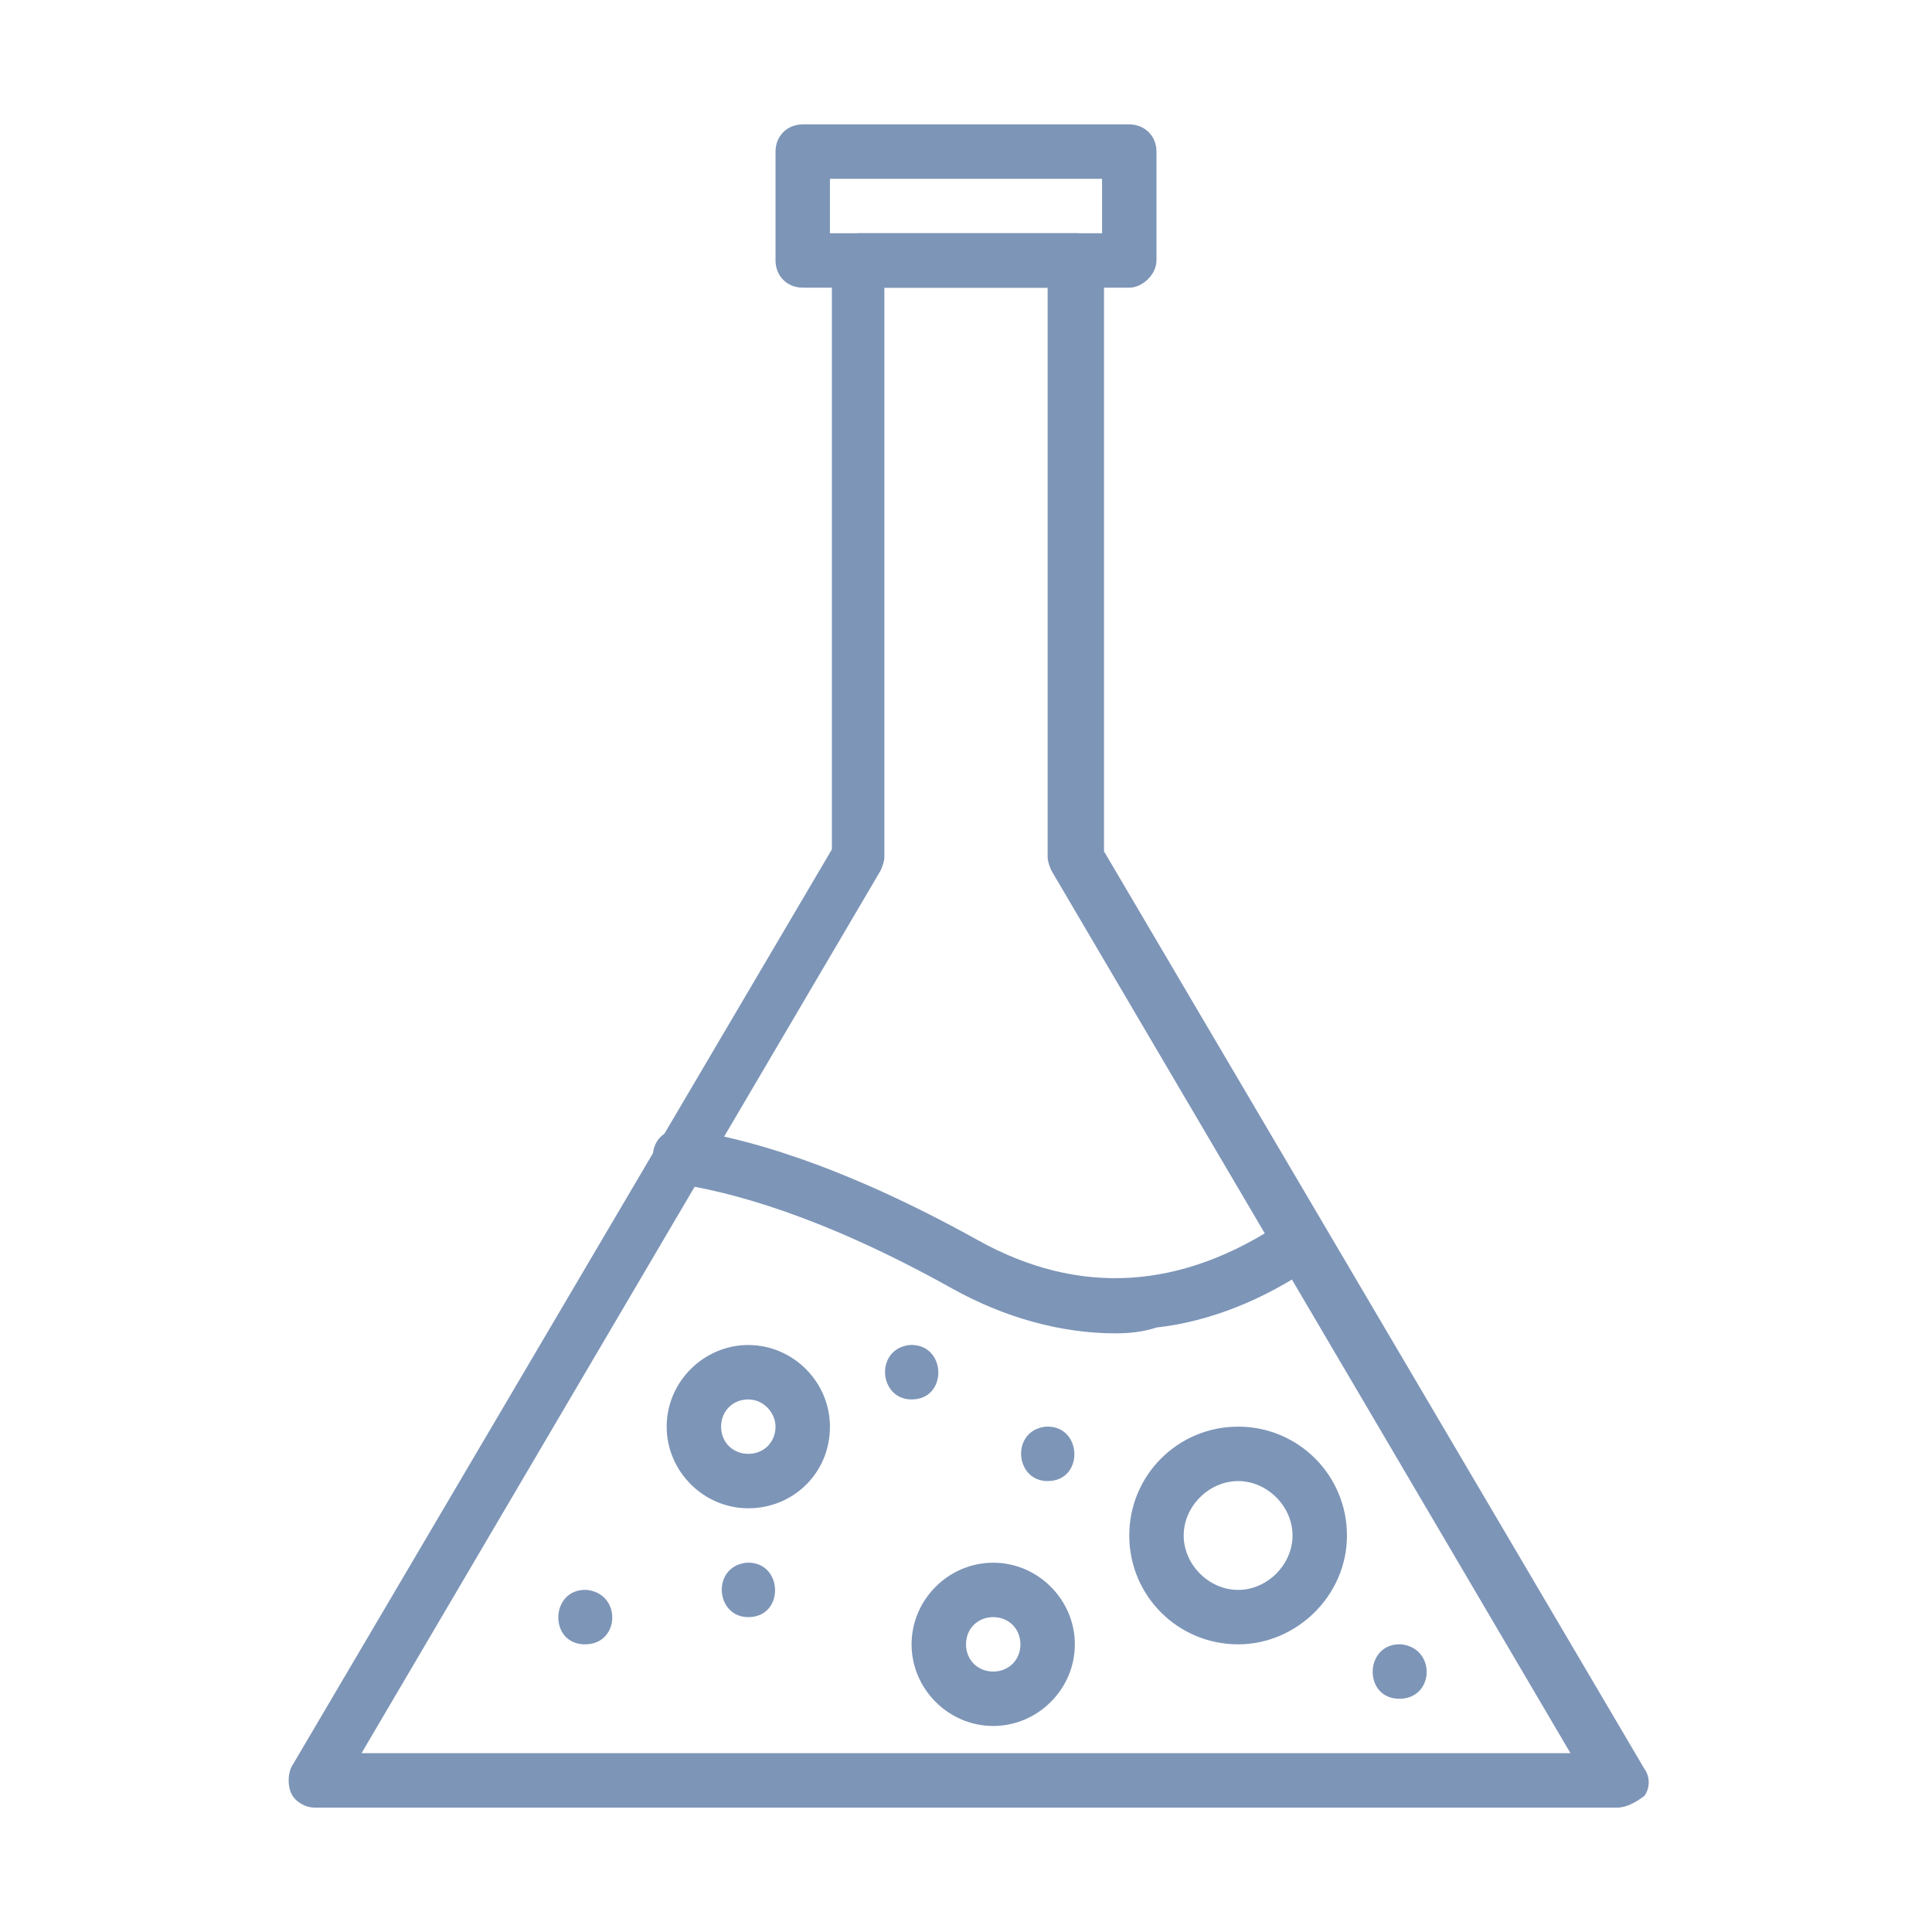
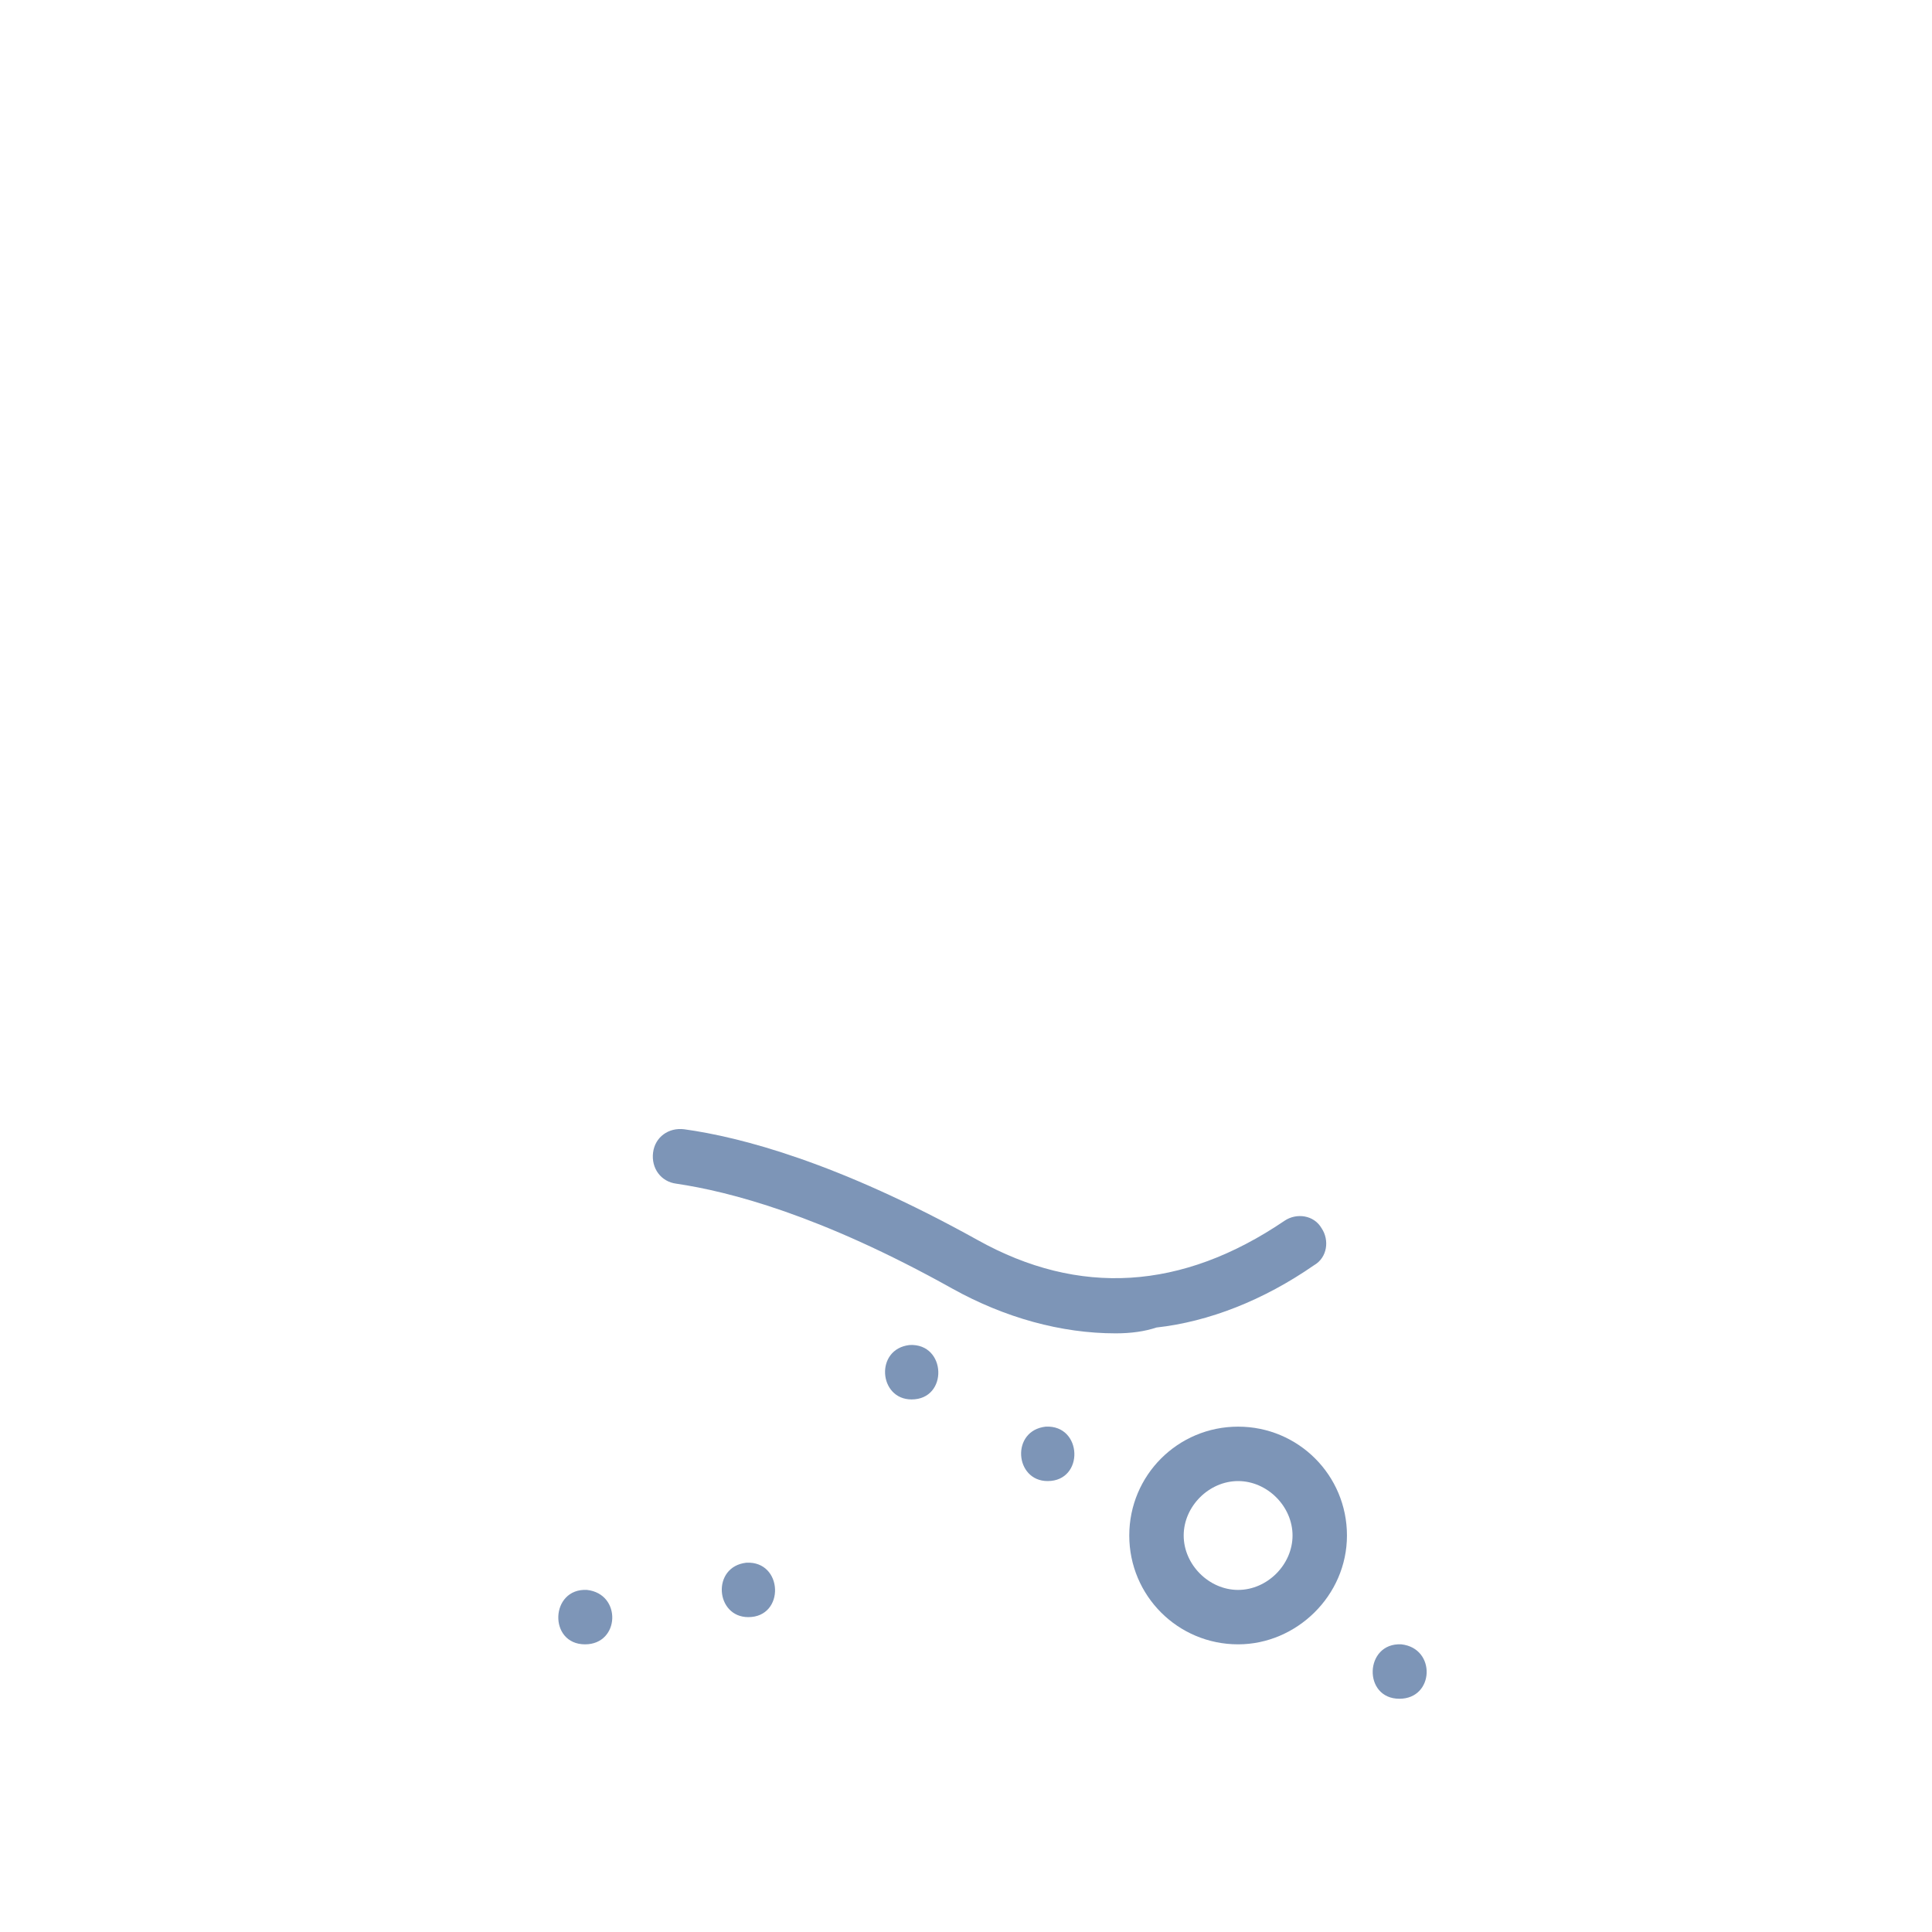
<svg xmlns="http://www.w3.org/2000/svg" version="1.1" id="Camada_1" x="0px" y="0px" viewBox="0 0 99.4 99.4" style="enable-background:new 0 0 99.4 99.4;" xml:space="preserve">
  <style type="text/css">
	.st0{fill:#7D95B7;}
</style>
  <g>
    <g>
      <path class="st0" d="M57.4,68.6c-2.8,0-5.7-0.8-8.4-2.3c-6.8-3.8-11.5-5-14.2-5.4c-0.8-0.1-1.3-0.8-1.2-1.6    c0.1-0.8,0.8-1.3,1.6-1.2c2.9,0.4,7.9,1.7,15.1,5.7c5.2,2.9,10.5,2.6,15.8-1c0.6-0.4,1.5-0.3,1.9,0.4c0.4,0.6,0.3,1.5-0.4,1.9    c-2.6,1.8-5.4,2.9-8.1,3.2C58.9,68.5,58.2,68.6,57.4,68.6z" />
    </g>
    <g>
-       <path class="st0" d="M38.5,77.6c-2.3,0-4.2-1.9-4.2-4.2c0-2.3,1.9-4.2,4.2-4.2c2.3,0,4.2,1.9,4.2,4.2    C42.7,75.8,40.8,77.6,38.5,77.6z M38.5,72c-0.8,0-1.4,0.6-1.4,1.4c0,0.8,0.6,1.4,1.4,1.4c0.8,0,1.4-0.6,1.4-1.4    C39.9,72.7,39.3,72,38.5,72z" />
-     </g>
+       </g>
    <g>
      <path class="st0" d="M63.7,84.6c-3.1,0-5.6-2.5-5.6-5.6s2.5-5.6,5.6-5.6s5.6,2.5,5.6,5.6S66.7,84.6,63.7,84.6z M63.7,76.2    c-1.5,0-2.8,1.3-2.8,2.8s1.3,2.8,2.8,2.8c1.5,0,2.8-1.3,2.8-2.8S65.2,76.2,63.7,76.2z" />
    </g>
    <g>
-       <path class="st0" d="M51.1,88.8c-2.3,0-4.2-1.9-4.2-4.2c0-2.3,1.9-4.2,4.2-4.2s4.2,1.9,4.2,4.2C55.3,86.9,53.4,88.8,51.1,88.8z     M51.1,83.2c-0.8,0-1.4,0.6-1.4,1.4s0.6,1.4,1.4,1.4s1.4-0.6,1.4-1.4S51.9,83.2,51.1,83.2z" />
-     </g>
+       </g>
    <g>
-       <path class="st0" d="M83.2,93H16.2c-0.5,0-1-0.3-1.2-0.7c-0.2-0.4-0.2-1,0-1.4l27.8-47.2V13.4c0-0.8,0.6-1.4,1.4-1.4h11.2    c0.8,0,1.4,0.6,1.4,1.4v30.4l27.8,47.2c0.3,0.4,0.3,1,0,1.4C84.2,92.7,83.7,93,83.2,93z M18.6,90.2h62.2L54.1,44.8    c-0.1-0.2-0.2-0.5-0.2-0.7V14.8h-8.4v29.3c0,0.2-0.1,0.5-0.2,0.7L18.6,90.2z" />
-     </g>
+       </g>
    <g>
-       <path class="st0" d="M58.1,14.8H41.3c-0.8,0-1.4-0.6-1.4-1.4V7.8c0-0.8,0.6-1.4,1.4-1.4h16.8c0.8,0,1.4,0.6,1.4,1.4v5.6    C59.5,14.1,58.8,14.8,58.1,14.8z M42.7,12h14V9.2h-14V12z" />
-     </g>
+       </g>
    <g>
      <path class="st0" d="M38.5,83.2c-1.7,0-1.9-2.6-0.1-2.8C40.3,80.3,40.4,83.2,38.5,83.2z" />
    </g>
    <g>
      <path class="st0" d="M46.9,72c-1.7,0-1.9-2.6-0.1-2.8C48.7,69.1,48.8,72,46.9,72z" />
    </g>
    <g>
      <path class="st0" d="M53.9,76.2c-1.7,0-1.9-2.6-0.1-2.8C55.7,73.3,55.8,76.2,53.9,76.2z" />
    </g>
    <g>
      <path class="st0" d="M72,87.4c-1.9,0-1.8-2.9,0.1-2.8C73.9,84.8,73.8,87.4,72,87.4z" />
    </g>
    <g>
      <path class="st0" d="M30.1,84.6c-1.9,0-1.8-2.9,0.1-2.8C32,82,31.9,84.6,30.1,84.6z" />
    </g>
  </g>
</svg>